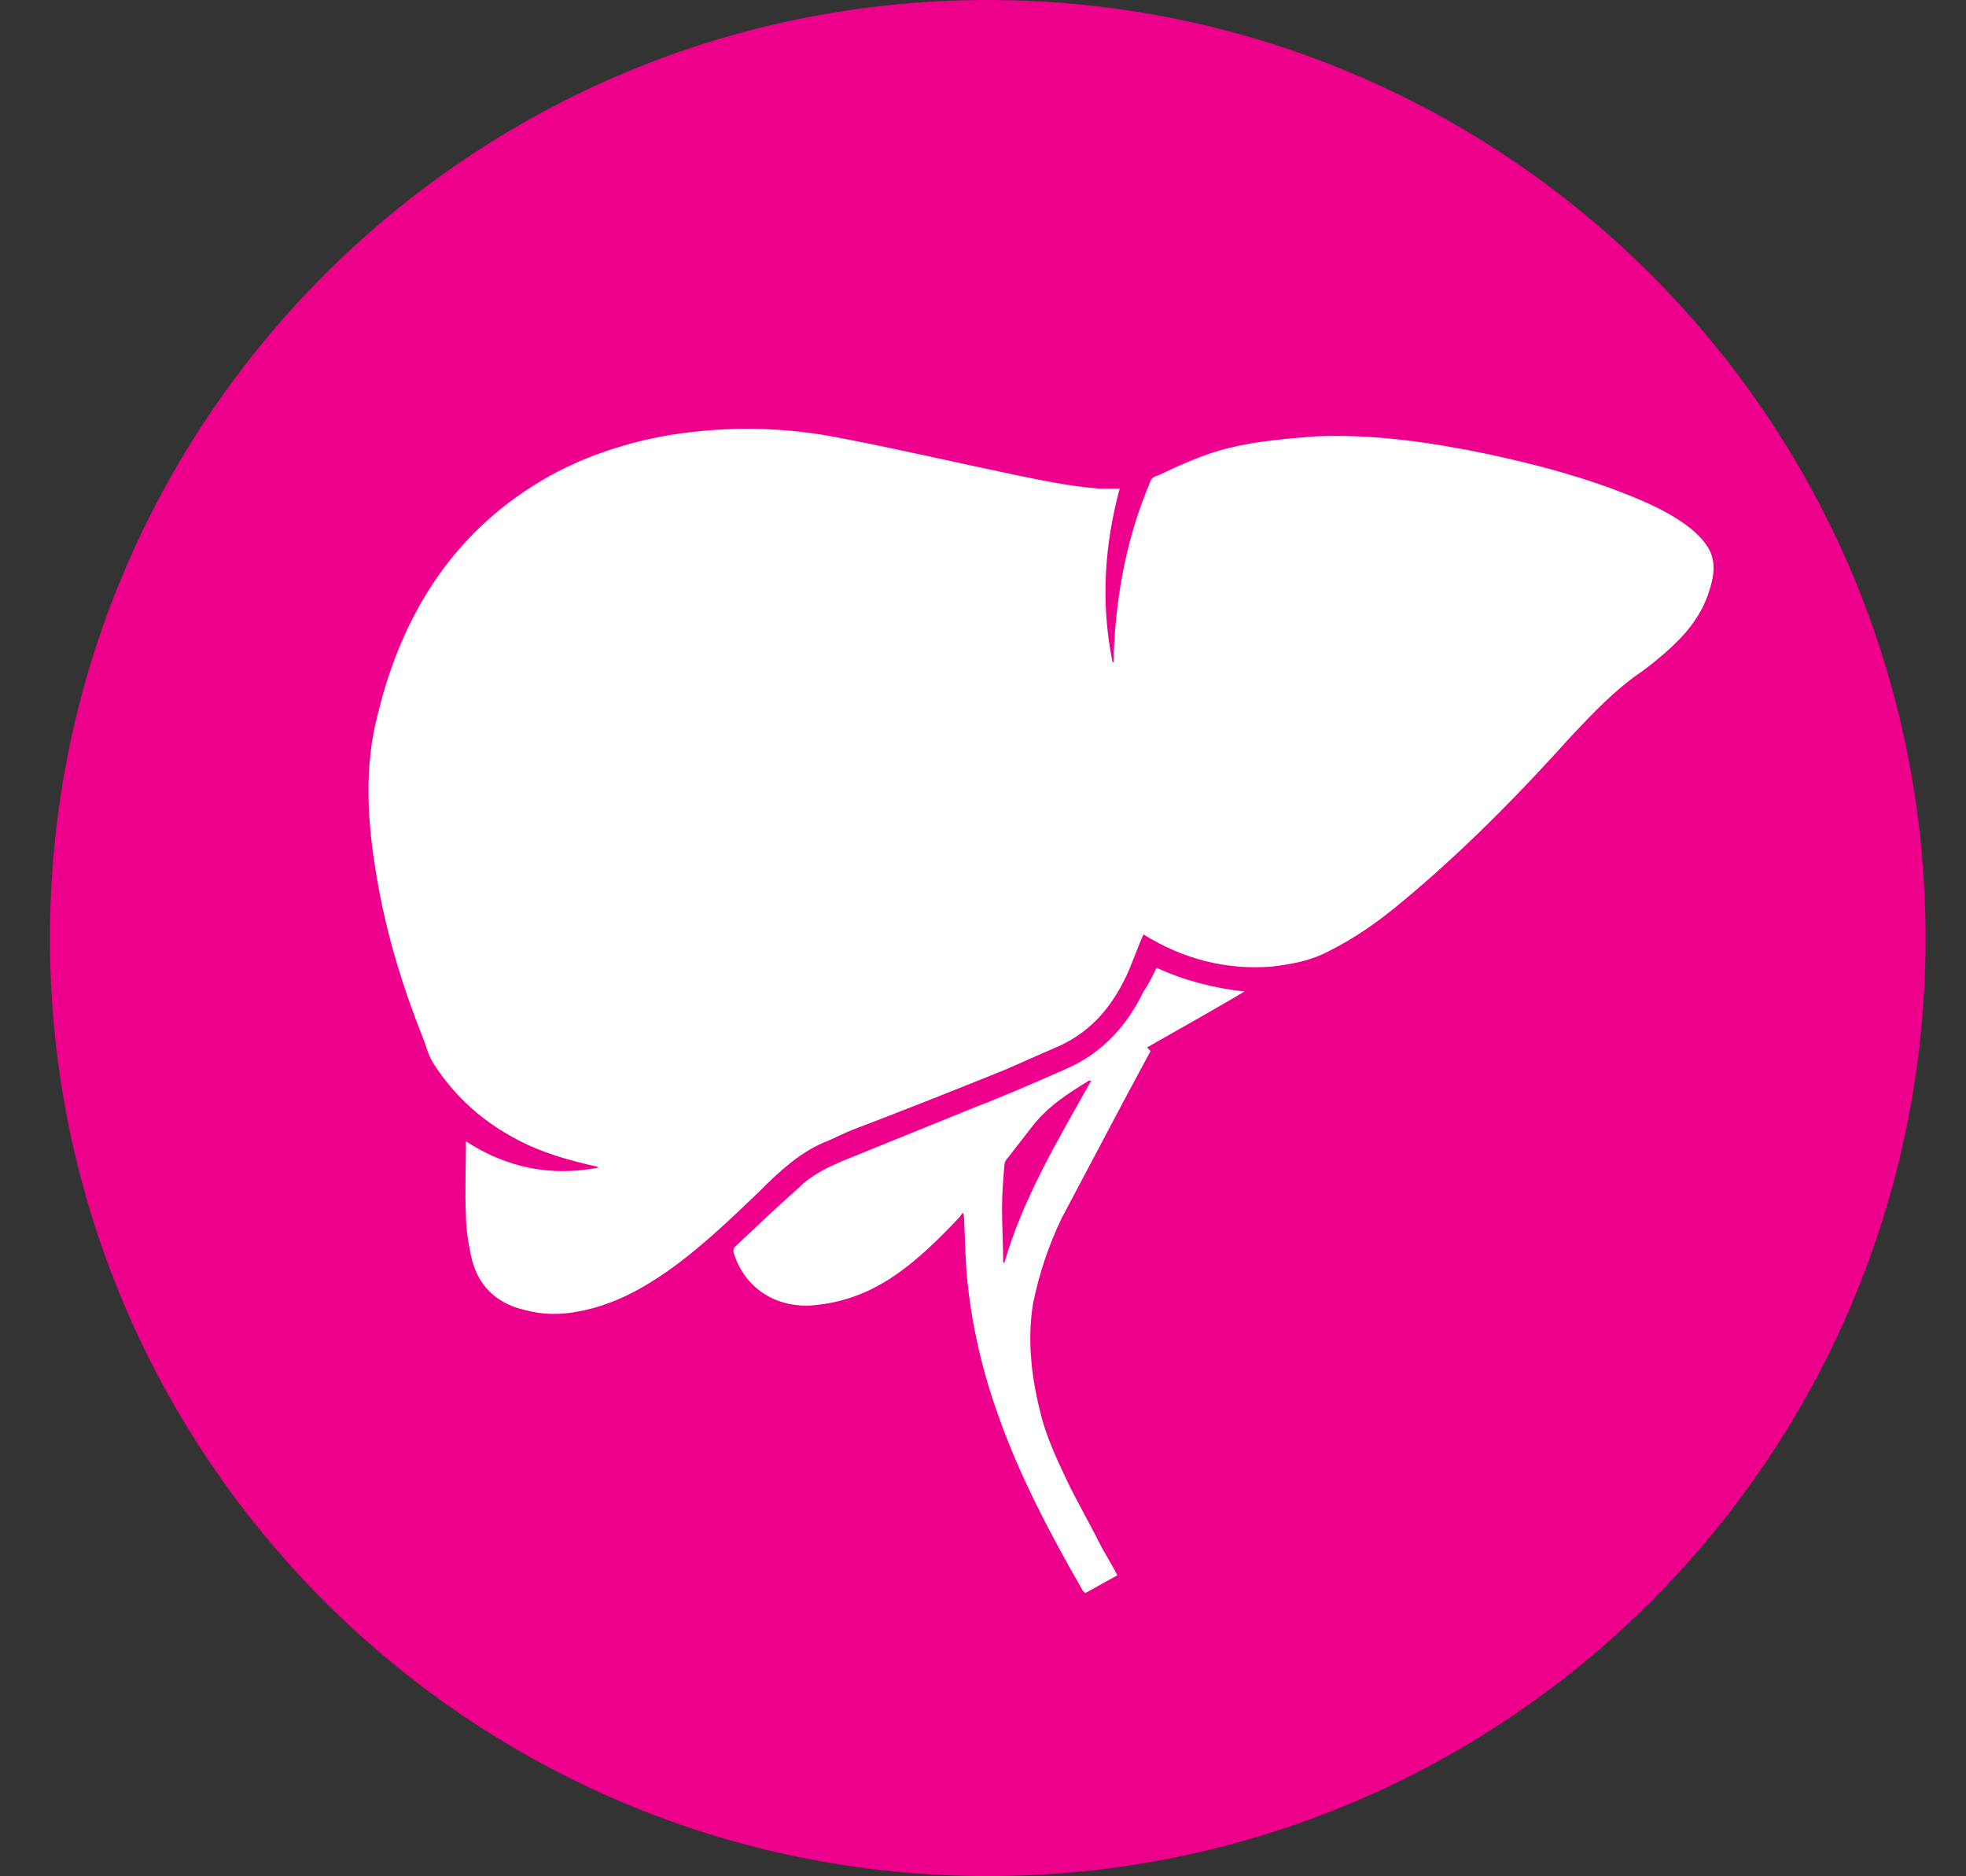
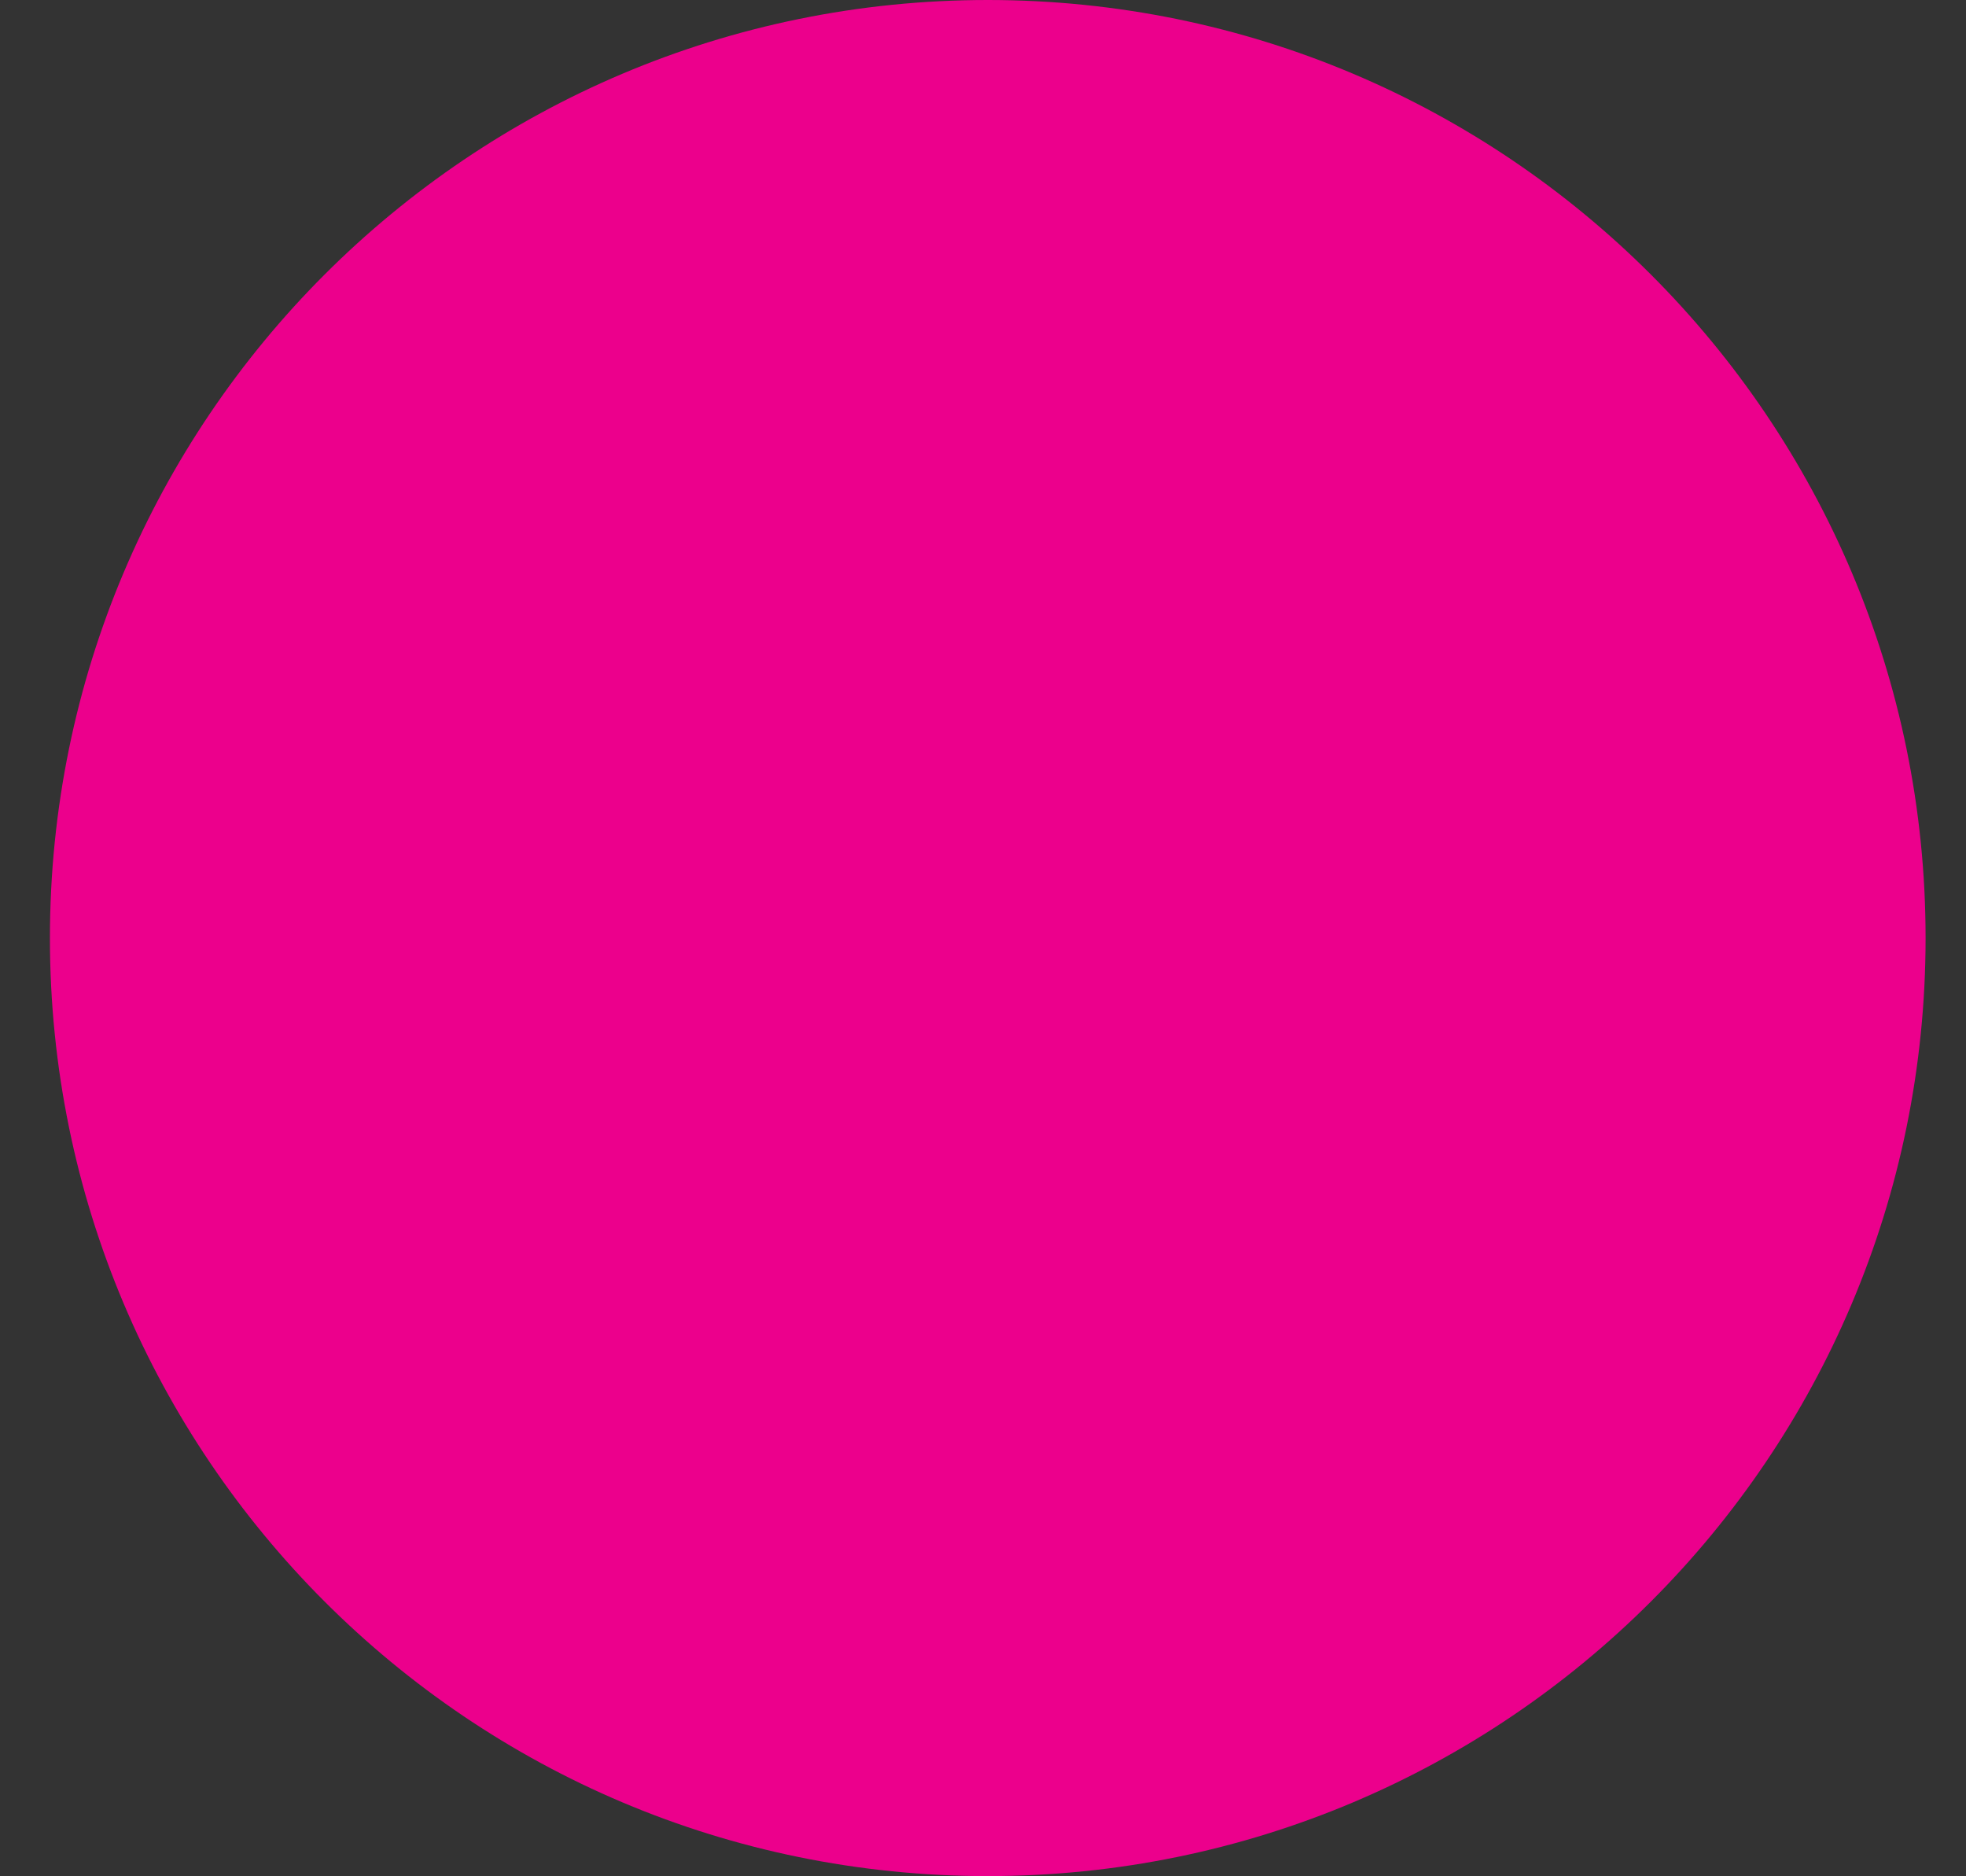
<svg xmlns="http://www.w3.org/2000/svg" xmlns:xlink="http://www.w3.org/1999/xlink" version="1.1" id="Layer_1" x="0px" y="0px" viewBox="0 0 165.4 157.8" style="enable-background:new 0 0 165.4 157.8;" xml:space="preserve">
  <rect x="0" y="0" width="165.4" height="157.8" fill="#333333" stroke="none" />
  <style type="text/css">
	.st0{fill:#EC008C;}
	.st1{clip-path:url(#SVGID_00000031899338090570865440000016867551086481618064_);fill:#FFFFFF;}
</style>
  <g>
    <path class="st0" d="M162,78.9c0,43.6-35.3,78.9-78.9,78.9S4.2,122.5,4.2,78.9S39.5,0,83.1,0S162,35.3,162,78.9" />
  </g>
  <g>
    <defs>
-       <rect id="SVGID_1_" x="31" y="36.1" width="113.3" height="97.9" />
-     </defs>
+       </defs>
    <clipPath id="SVGID_00000118392214286521389870000007603462183984420249_">
      <use xlink:href="#SVGID_1_" style="overflow:visible;" />
    </clipPath>
    <path style="clip-path:url(#SVGID_00000118392214286521389870000007603462183984420249_);fill:#FFFFFF;" d="M96.2,78.6   c-0.5,1.1-0.9,2.3-1.4,3.4c-1.3,2.8-3.2,5-6.2,6.2c-1.4,0.6-2.7,1.2-4.1,1.8c-4.2,1.7-8.5,3.4-12.7,5c-0.8,0.3-1.7,0.8-2.5,1.1   c-2.1,0.9-3.8,2.5-5.4,4.1c-2.5,2.4-5.1,4.9-8,6.9c-2.2,1.5-4.5,2.7-7.2,3.2c-1.5,0.3-3,0.3-4.5-0.1c-2.6-0.6-4.1-2.2-4.6-4.7   c-0.2-1-0.4-2.1-0.4-3.2c-0.1-2.1,0-4.2,0-6.3c3.4,2.2,7.1,3,11.2,2.2c-0.1,0-0.2-0.1-0.3-0.1c-2.2-0.5-4.4-1.1-6.5-2.2   c-2.9-1.5-5.3-3.6-7.1-6.4c-0.4-0.6-0.6-1.3-0.8-1.9c-1.8-4.5-3.2-9-4-13.8c-0.8-4.6-1.1-9.3,0.1-13.8c2.1-8.6,6.6-15.6,14.5-20   c3.1-1.7,6.5-2.8,10-3.4c4.9-0.8,9.9-0.7,14.7,0.3c4.7,0.9,9.4,2,14.2,3c2.4,0.5,4.8,1,7.3,1.2c0.6,0,1.1,0,1.7,0   c-1.3,4.8-1.6,9.7-0.6,14.6c0,0,0.1,0,0.1,0c0-0.3,0-0.5,0-0.8c0.2-4.9,1.1-9.7,3-14.2c0.1-0.4,0.3-0.6,0.7-0.7   c1.9-0.9,3.9-1.8,5.9-2.3c2.4-0.6,4.9-0.8,7.4-1c4.9-0.2,9.7,0.5,14.5,1.5c4.2,0.9,8.3,2,12.2,3.6c1.7,0.7,3.4,1.5,4.9,2.7   c0.8,0.7,1.6,1.5,1.8,2.6c0.2,1-0.1,2-0.4,2.9c-0.7,2-2,3.5-3.6,4.9c-0.7,0.6-1.3,1.1-2,1.6c-2.2,1.5-4,3.4-5.8,5.3   c-4.5,5-9.2,9.8-14.4,14.1c-1.9,1.6-3.9,3-6.1,4.1c-1.5,0.8-3.1,1.1-4.8,1.3C103.2,81.6,99.6,80.7,96.2,78.6   C96.3,78.6,96.3,78.6,96.2,78.6" />
    <path style="clip-path:url(#SVGID_00000118392214286521389870000007603462183984420249_);fill:#FFFFFF;" d="M84.4,106.2   c0,0,0.1,0,0.1,0c1.6-5.5,4.5-10.3,7.3-15.3c-0.1,0-0.1,0-0.2,0c-1.8,1.1-3.5,2.2-4.8,3.9c-0.7,0.9-1.4,1.8-2.1,2.7   c-0.1,0.1-0.2,0.3-0.2,0.5c-0.1,1.2-0.2,2.4-0.2,3.6C84.3,103.2,84.4,104.7,84.4,106.2 M97.3,81.4c2.4,1.1,4.8,1.7,7.4,2   c-2.7,1.6-5.4,3.1-8.2,4.7c0.1,0.1,0.2,0.2,0.3,0.3c-0.7,1.3-1.4,2.6-2.1,3.9c-1.8,3.4-3.6,6.8-5.4,10.2c-1.1,2.3-1.9,4.7-2.4,7.2   c-0.5,3.2-0.1,6.3,0.7,9.4c0.5,1.9,1.3,3.6,2.1,5.3c0.8,1.7,1.8,3.4,2.7,5.2c0.5,1,1.1,1.9,1.6,2.9c-0.9,0.5-1.8,1-2.7,1.5   c-0.1-0.1-0.1-0.1-0.2-0.2c-2.7-4.7-5.3-9.6-7.1-14.7c-1.3-3.6-2.2-7.4-2.6-11.2c-0.2-1.8-0.2-3.7-0.3-5.5c0-0.1,0-0.2-0.1-0.4   c-0.1,0.1-0.2,0.3-0.3,0.4c-1.7,1.8-3.5,3.6-5.6,5c-2.1,1.4-4.3,2.2-6.8,2.4c-3.1,0.2-5.7-1.5-6.6-4.5c0-0.1,0-0.3,0.1-0.4   c1.8-1.7,3.6-3.4,5.4-5c1.1-1.1,2.4-1.7,3.8-2.3c3.7-1.5,7.4-3,11.1-4.5c2.6-1,5.1-2.1,7.6-3.2c3-1.3,5.1-3.6,6.5-6.5   C96.7,82.7,97,82,97.3,81.4" />
  </g>
</svg>